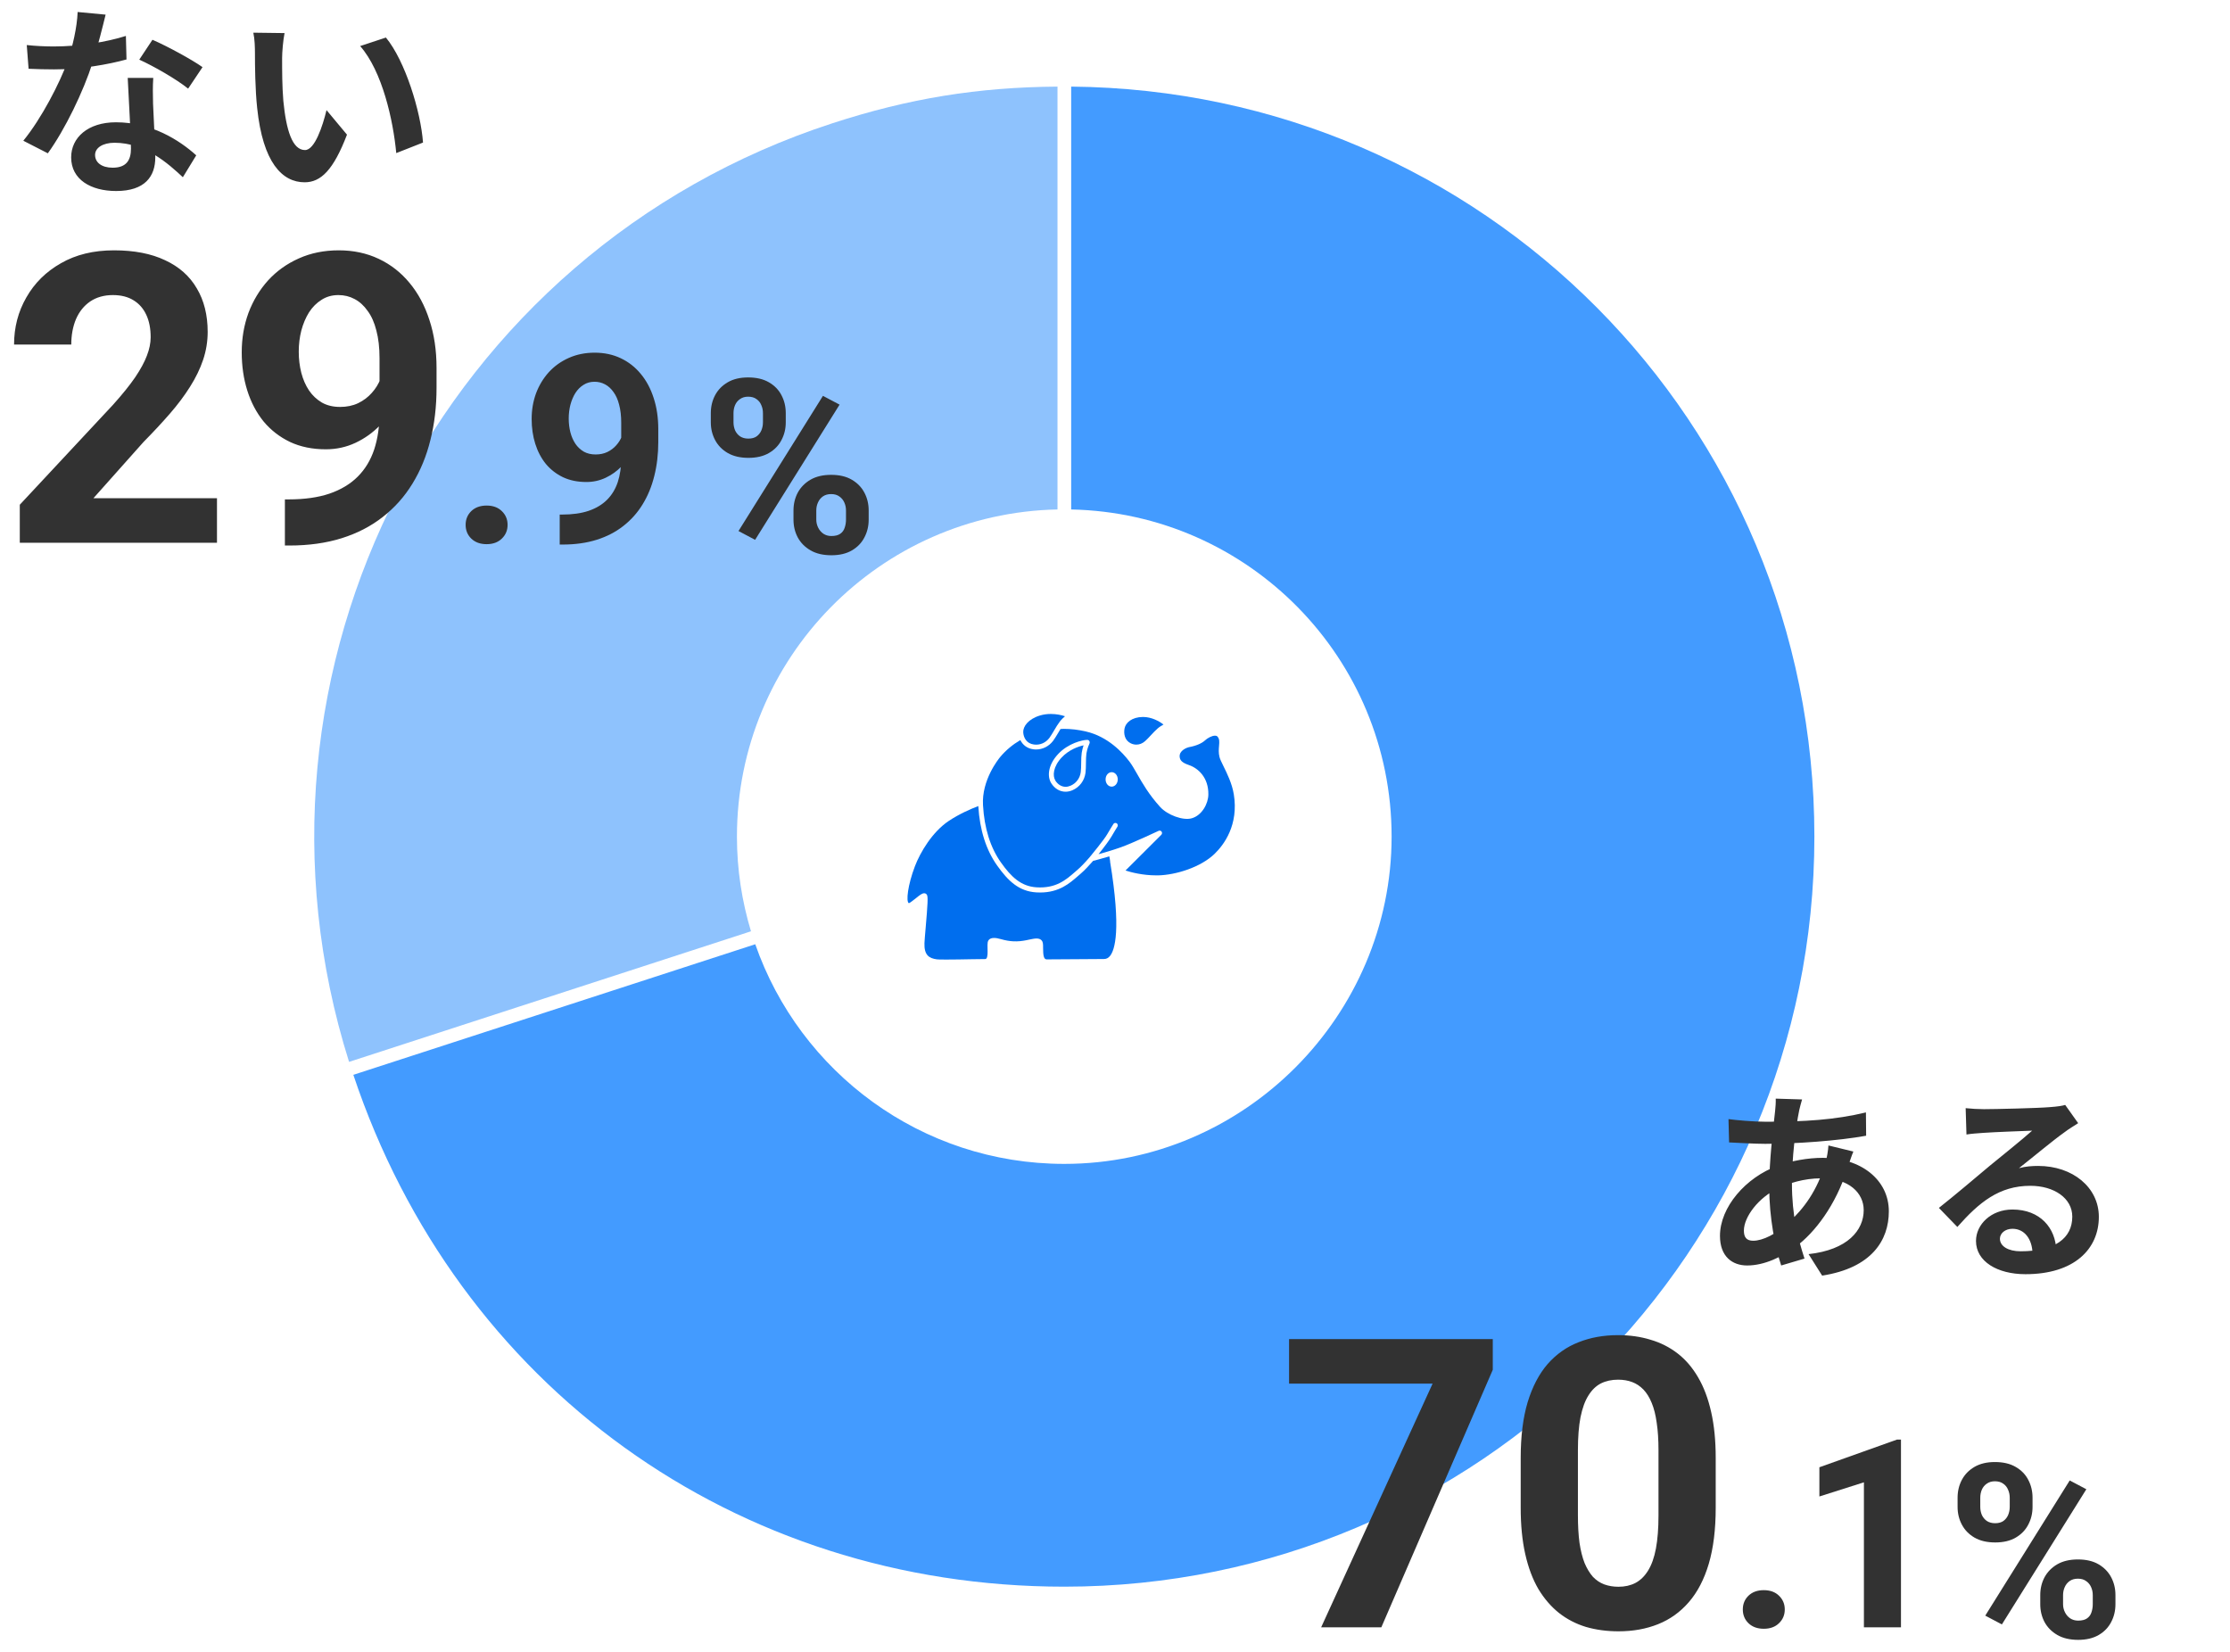
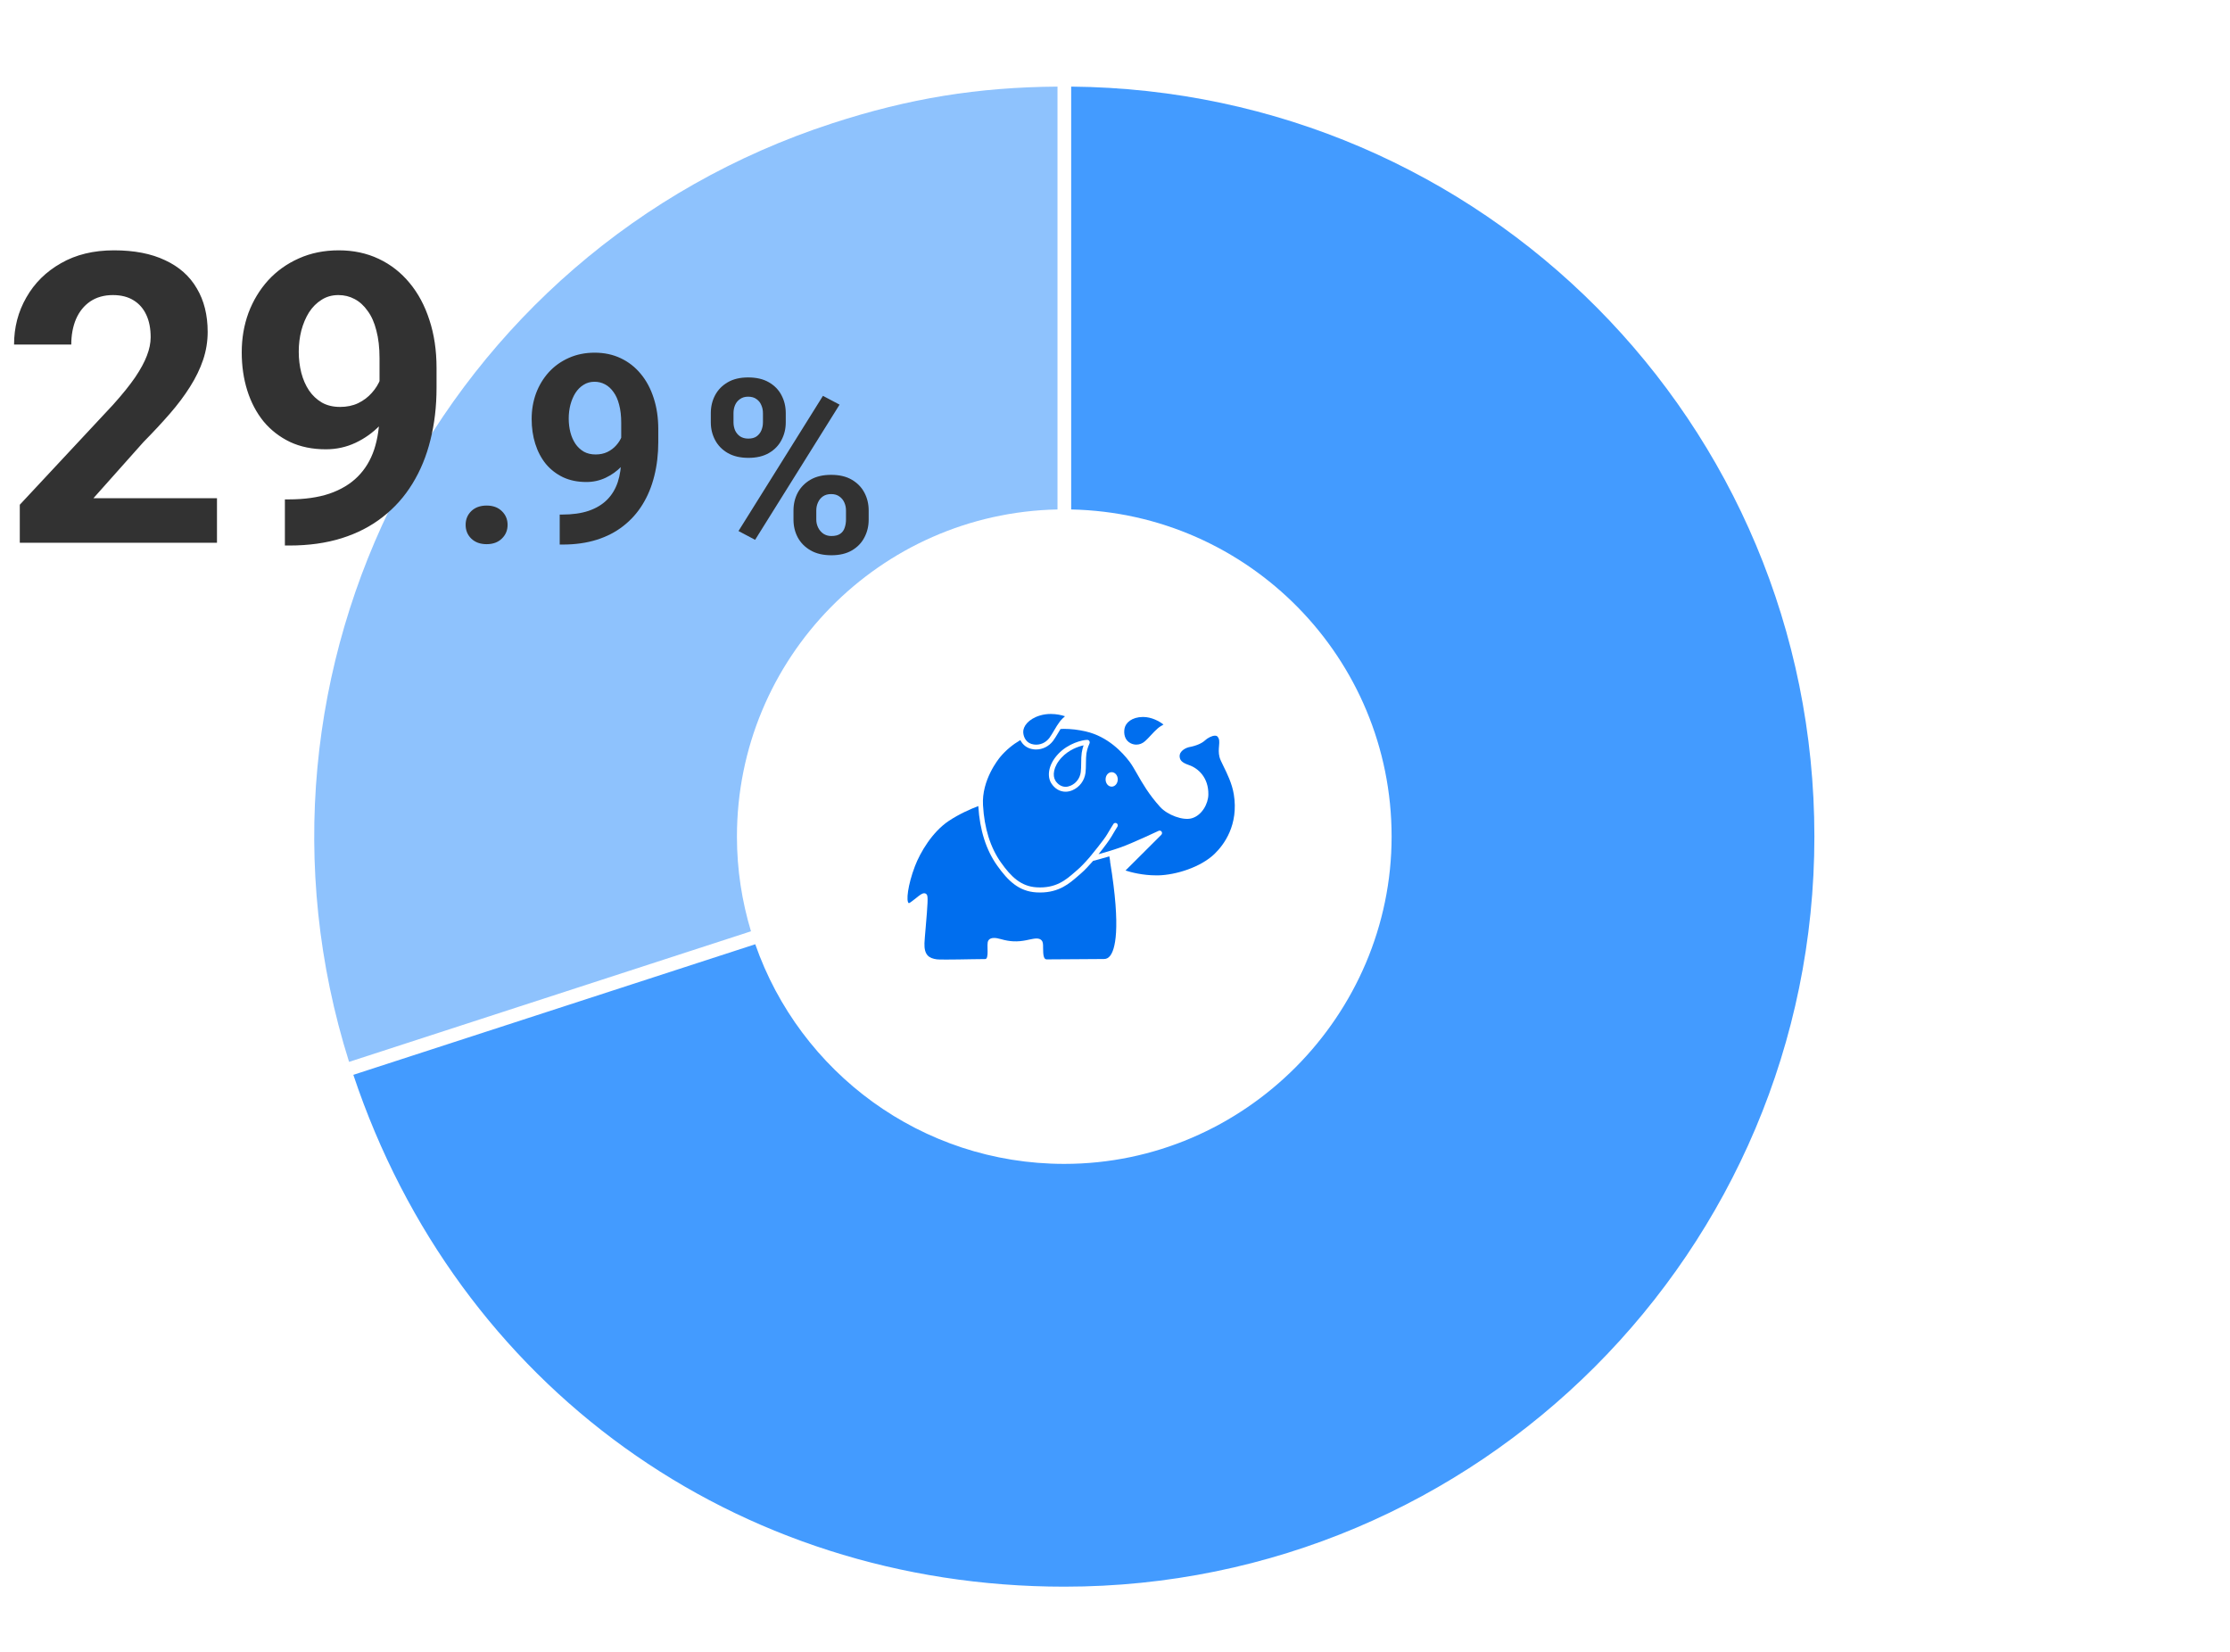
<svg xmlns="http://www.w3.org/2000/svg" width="220" height="163" viewBox="0 0 220 163" fill="none">
  <path d="M72.702 82.537C72.702 64.925 86.802 50.616 104.327 50.26V8.544C96.449 8.604 89.689 9.701 82.134 12.156C43.492 24.716 22.247 66.076 34.437 104.758L74.088 91.875C73.193 88.915 72.702 85.787 72.702 82.537Z" fill="#8EC2FD" />
  <path d="M105.677 8.544V50.26C123.195 50.623 137.289 64.925 137.289 82.531C137.289 100.136 122.832 114.822 104.998 114.822C90.884 114.822 78.903 105.767 74.51 93.153L34.859 106.036C45.132 136.766 72.546 156.531 105.005 156.531C145.866 156.531 178.998 123.399 178.998 82.531C178.998 41.662 146.23 8.907 105.677 8.544Z" fill="#439BFF" />
  <g clip-path="url(#clip0_1752_15530)">
    <path d="M109.524 84.99C109.498 84.834 109.482 84.743 109.482 84.716C109.477 84.646 109.461 84.57 109.44 84.484C108.665 84.716 108.054 84.872 107.843 84.926C107.495 85.324 107.016 85.852 106.61 86.196C106.52 86.272 106.431 86.352 106.336 86.433C105.514 87.149 104.487 88.048 102.621 88.048C102.495 88.048 102.368 88.048 102.231 88.037C100.508 87.93 99.444 86.896 98.374 85.389C97.283 83.855 96.656 81.879 96.514 79.521C95.781 79.801 94.638 80.296 93.595 80.991C91.977 82.073 90.786 84.081 90.259 85.464C89.558 87.305 89.363 88.963 89.664 89.103C89.758 89.092 90.154 88.769 90.37 88.602C90.76 88.285 90.976 88.123 91.176 88.123C91.297 88.123 91.403 88.188 91.455 88.296C91.555 88.5 91.529 89.141 91.318 91.558C91.26 92.214 91.213 92.78 91.202 93.043C91.16 94.228 91.661 94.54 92.42 94.642C92.493 94.653 92.715 94.664 93.342 94.664C94.069 94.664 95.065 94.647 95.882 94.631C96.451 94.621 96.935 94.615 97.178 94.615C97.252 94.615 97.288 94.588 97.304 94.567C97.452 94.416 97.436 93.926 97.425 93.571C97.42 93.334 97.415 93.124 97.441 92.963C97.462 92.833 97.568 92.532 98.068 92.532C98.248 92.532 98.474 92.57 98.748 92.65C99.639 92.903 100.355 92.936 101.267 92.753L101.515 92.699C101.804 92.64 102.052 92.586 102.263 92.586C102.737 92.586 102.858 92.876 102.885 93.054C102.906 93.173 102.906 93.329 102.906 93.512C102.906 94.228 102.964 94.647 103.259 94.647C103.675 94.647 105.166 94.637 106.515 94.626C107.643 94.621 108.676 94.61 108.913 94.61C109.15 94.61 109.34 94.513 109.503 94.314C109.982 93.732 110.625 91.751 109.514 84.996L109.524 84.99Z" fill="#006EEE" />
    <path d="M110.943 71.861C110.843 72.378 110.949 73.035 111.555 73.331C111.734 73.417 111.918 73.46 112.108 73.46C112.413 73.46 112.703 73.347 112.956 73.126C113.125 72.981 113.341 72.75 113.546 72.529C113.773 72.287 114.005 72.034 114.205 71.867C114.405 71.695 114.616 71.571 114.785 71.479C114.384 71.162 113.62 70.731 112.761 70.731C111.649 70.742 111.054 71.302 110.943 71.861Z" fill="#006EEE" />
    <path d="M104.54 71.205C104.714 70.978 104.909 70.796 105.067 70.661C104.73 70.548 104.234 70.435 103.671 70.435C103.302 70.435 102.949 70.483 102.622 70.58C101.431 70.93 100.92 71.684 100.946 72.238C100.973 72.76 101.262 73.352 102 73.449C102.596 73.53 103.159 73.282 103.523 72.803C103.665 72.61 103.839 72.324 104.003 72.044C104.182 71.737 104.371 71.425 104.54 71.21V71.205Z" fill="#006EEE" />
    <path d="M104.114 77.007C104.361 77.395 104.73 77.621 105.126 77.621C105.289 77.621 105.452 77.583 105.616 77.513C106.169 77.277 106.543 76.771 106.622 76.173C106.654 75.936 106.659 75.597 106.664 75.274C106.664 74.913 106.675 74.542 106.717 74.267C106.759 73.982 106.833 73.729 106.901 73.53C106.348 73.648 105.436 73.988 104.751 74.714C103.892 75.624 103.824 76.544 104.119 77.007H104.114Z" fill="#006EEE" />
    <path d="M121.718 78.353C121.55 77.309 121.06 76.313 120.701 75.586C120.512 75.199 120.359 74.892 120.306 74.671C120.206 74.267 120.238 73.901 120.264 73.584C120.301 73.159 120.312 72.911 120.122 72.68C120.101 72.653 120.038 72.577 119.864 72.577C119.558 72.577 119.121 72.814 118.889 73.035C118.562 73.342 117.993 73.584 117.282 73.713C117.118 73.745 116.307 74.036 116.381 74.677C116.417 74.989 116.581 75.231 117.287 75.473C118.235 75.796 119.237 76.733 119.21 78.385C119.2 79.295 118.567 80.447 117.571 80.727C116.707 80.975 115.179 80.404 114.457 79.613C113.335 78.375 112.697 77.255 112.186 76.356C111.912 75.882 111.68 75.468 111.427 75.134C110.748 74.235 109.288 72.658 107.127 72.163C106.39 71.99 105.647 71.904 104.925 71.904C104.825 71.904 104.725 71.915 104.624 71.92C104.551 72.039 104.477 72.163 104.403 72.287C104.229 72.577 104.05 72.879 103.892 73.089C103.481 73.627 102.87 73.939 102.216 73.939C102.122 73.939 102.027 73.934 101.932 73.918C101.352 73.842 100.904 73.503 100.662 73.013C99.914 73.449 99.244 74.004 98.691 74.66C98.501 74.886 96.826 76.964 96.979 79.441C97.11 81.723 97.706 83.618 98.749 85.087C99.74 86.487 100.715 87.44 102.253 87.537C104.177 87.66 105.157 86.799 106.021 86.051C106.116 85.97 106.211 85.889 106.3 85.809C106.616 85.54 107.027 85.114 107.502 84.565C107.502 84.554 107.512 84.549 107.523 84.538C107.538 84.522 108.919 82.853 109.23 82.304C109.52 81.798 109.773 81.405 109.831 81.314C109.841 81.303 109.841 81.292 109.841 81.292C109.915 81.179 110.063 81.152 110.168 81.222C110.236 81.271 110.273 81.346 110.273 81.427C110.273 81.475 110.263 81.518 110.236 81.561C110.236 81.561 109.962 81.987 109.641 82.546C109.467 82.848 108.961 83.542 108.376 84.269C108.924 84.118 109.731 83.887 110.568 83.591C111.664 83.209 114.278 81.976 114.304 81.965C114.41 81.917 114.531 81.949 114.599 82.046C114.663 82.143 114.652 82.272 114.568 82.358L111.037 85.879C111.585 86.056 112.729 86.358 114.067 86.358H114.283C115.985 86.315 118.43 85.577 119.816 84.242C120.744 83.349 122.219 81.389 121.718 78.342V78.353ZM107.486 73.347C107.486 73.347 107.259 73.799 107.18 74.337C107.143 74.58 107.138 74.94 107.133 75.279C107.133 75.619 107.122 75.963 107.091 76.232C106.99 77.007 106.511 77.653 105.8 77.96C105.578 78.057 105.346 78.106 105.12 78.106C104.561 78.106 104.05 77.804 103.713 77.271C103.307 76.631 103.36 75.484 104.403 74.375C105.373 73.342 106.774 72.992 107.264 72.992C107.349 72.992 107.428 73.035 107.47 73.11C107.512 73.18 107.517 73.272 107.481 73.347H107.486ZM109.673 77.605C109.335 77.605 109.072 77.287 109.072 76.889C109.072 76.491 109.341 76.178 109.673 76.178C110.005 76.178 110.273 76.496 110.273 76.889C110.273 77.282 110.005 77.605 109.673 77.605Z" fill="#006EEE" />
  </g>
  <path d="M70.125 41.665V40.763C70.125 40.114 70.266 39.524 70.547 38.993C70.828 38.462 71.242 38.036 71.789 37.716C72.336 37.395 73.008 37.235 73.805 37.235C74.625 37.235 75.309 37.395 75.856 37.716C76.41 38.036 76.824 38.462 77.098 38.993C77.379 39.524 77.519 40.114 77.519 40.763V41.665C77.519 42.298 77.379 42.88 77.098 43.411C76.824 43.942 76.414 44.368 75.867 44.688C75.32 45.009 74.644 45.169 73.84 45.169C73.027 45.169 72.344 45.009 71.789 44.688C71.242 44.368 70.828 43.942 70.547 43.411C70.266 42.88 70.125 42.298 70.125 41.665ZM72.363 40.763V41.665C72.363 41.938 72.414 42.2 72.516 42.45C72.625 42.692 72.789 42.892 73.008 43.048C73.234 43.196 73.508 43.27 73.828 43.27C74.164 43.27 74.438 43.196 74.648 43.048C74.859 42.892 75.016 42.692 75.117 42.45C75.219 42.2 75.269 41.938 75.269 41.665V40.763C75.269 40.474 75.215 40.208 75.106 39.966C75.004 39.716 74.844 39.517 74.625 39.368C74.414 39.212 74.141 39.134 73.805 39.134C73.492 39.134 73.227 39.212 73.008 39.368C72.789 39.517 72.625 39.716 72.516 39.966C72.414 40.208 72.363 40.474 72.363 40.763ZM78.281 51.263V50.36C78.281 49.72 78.422 49.134 78.703 48.602C78.992 48.071 79.41 47.645 79.957 47.325C80.512 47.005 81.191 46.845 81.996 46.845C82.809 46.845 83.488 47.005 84.035 47.325C84.582 47.645 84.996 48.071 85.277 48.602C85.559 49.134 85.699 49.72 85.699 50.36V51.263C85.699 51.903 85.559 52.489 85.277 53.02C85.004 53.552 84.594 53.977 84.047 54.298C83.5 54.618 82.824 54.778 82.019 54.778C81.207 54.778 80.523 54.618 79.969 54.298C79.414 53.977 78.992 53.552 78.703 53.02C78.422 52.489 78.281 51.903 78.281 51.263ZM80.531 50.36V51.263C80.531 51.544 80.594 51.81 80.719 52.06C80.844 52.31 81.016 52.509 81.234 52.657C81.461 52.806 81.723 52.88 82.019 52.88C82.394 52.88 82.688 52.806 82.898 52.657C83.109 52.509 83.254 52.31 83.332 52.06C83.418 51.81 83.461 51.544 83.461 51.263V50.36C83.461 50.079 83.406 49.817 83.297 49.575C83.188 49.325 83.023 49.126 82.805 48.977C82.594 48.821 82.324 48.743 81.996 48.743C81.668 48.743 81.394 48.821 81.176 48.977C80.965 49.126 80.805 49.325 80.695 49.575C80.586 49.817 80.531 50.079 80.531 50.36ZM82.828 39.919L74.496 53.255L72.856 52.388L81.188 39.052L82.828 39.919Z" fill="#323232" />
  <path d="M21.406 49.149V53.544H1.953V49.794L11.152 39.931C12.077 38.902 12.806 37.997 13.34 37.216C13.874 36.422 14.258 35.712 14.492 35.087C14.74 34.449 14.863 33.843 14.863 33.27C14.863 32.411 14.72 31.675 14.434 31.064C14.147 30.439 13.724 29.957 13.164 29.618C12.617 29.28 11.94 29.11 11.133 29.11C10.273 29.11 9.531 29.319 8.906 29.735C8.294 30.152 7.826 30.731 7.5 31.474C7.188 32.216 7.031 33.056 7.031 33.993H1.387C1.387 32.3 1.79 30.751 2.598 29.345C3.405 27.925 4.544 26.799 6.016 25.966C7.487 25.119 9.232 24.696 11.25 24.696C13.242 24.696 14.922 25.022 16.289 25.673C17.669 26.311 18.711 27.235 19.414 28.446C20.13 29.644 20.488 31.076 20.488 32.743C20.488 33.681 20.338 34.599 20.039 35.497C19.74 36.383 19.31 37.268 18.75 38.153C18.203 39.026 17.539 39.911 16.758 40.81C15.977 41.708 15.111 42.639 14.16 43.602L9.219 49.149H21.406ZM28.106 49.267H28.477C30.04 49.267 31.381 49.078 32.501 48.7C33.634 48.31 34.565 47.75 35.294 47.02C36.023 46.291 36.563 45.399 36.915 44.345C37.266 43.277 37.442 42.066 37.442 40.712V35.321C37.442 34.293 37.338 33.388 37.13 32.606C36.934 31.825 36.648 31.181 36.27 30.673C35.906 30.152 35.476 29.761 34.981 29.501C34.499 29.241 33.966 29.11 33.38 29.11C32.755 29.11 32.201 29.267 31.72 29.579C31.238 29.879 30.828 30.289 30.489 30.81C30.163 31.33 29.91 31.929 29.727 32.606C29.558 33.27 29.473 33.967 29.473 34.696C29.473 35.425 29.558 36.122 29.727 36.786C29.897 37.437 30.151 38.017 30.489 38.524C30.828 39.019 31.251 39.416 31.759 39.716C32.266 40.002 32.865 40.145 33.556 40.145C34.219 40.145 34.812 40.022 35.333 39.774C35.867 39.514 36.316 39.175 36.681 38.759C37.058 38.342 37.344 37.88 37.54 37.372C37.748 36.864 37.852 36.35 37.852 35.829L39.708 36.845C39.708 37.756 39.513 38.655 39.122 39.54C38.731 40.425 38.184 41.233 37.481 41.962C36.791 42.678 35.99 43.251 35.079 43.681C34.167 44.11 33.191 44.325 32.149 44.325C30.821 44.325 29.643 44.084 28.614 43.602C27.585 43.108 26.713 42.431 25.997 41.571C25.294 40.699 24.76 39.683 24.395 38.524C24.031 37.366 23.848 36.109 23.848 34.755C23.848 33.375 24.07 32.079 24.512 30.868C24.968 29.657 25.613 28.59 26.446 27.665C27.292 26.741 28.302 26.018 29.473 25.497C30.658 24.963 31.973 24.696 33.419 24.696C34.864 24.696 36.179 24.976 37.364 25.536C38.549 26.096 39.565 26.89 40.411 27.919C41.257 28.935 41.908 30.152 42.364 31.571C42.833 32.991 43.067 34.566 43.067 36.298V38.251C43.067 40.1 42.865 41.819 42.462 43.407C42.071 44.996 41.479 46.435 40.684 47.724C39.903 49 38.927 50.093 37.755 51.005C36.596 51.916 35.248 52.613 33.712 53.095C32.175 53.577 30.456 53.817 28.555 53.817H28.106V49.267ZM45.937 51.779C45.937 51.238 46.123 50.785 46.496 50.421C46.877 50.057 47.38 49.875 48.006 49.875C48.633 49.875 49.132 50.057 49.505 50.421C49.885 50.785 50.076 51.238 50.076 51.779C50.076 52.321 49.885 52.774 49.505 53.138C49.132 53.502 48.633 53.684 48.006 53.684C47.38 53.684 46.877 53.502 46.496 53.138C46.123 52.774 45.937 52.321 45.937 51.779ZM55.218 50.764H55.459C56.475 50.764 57.346 50.641 58.074 50.395C58.811 50.142 59.416 49.778 59.89 49.304C60.364 48.83 60.715 48.25 60.944 47.565C61.172 46.87 61.286 46.083 61.286 45.203V41.699C61.286 41.031 61.218 40.442 61.083 39.935C60.956 39.427 60.77 39.008 60.525 38.678C60.288 38.339 60.008 38.085 59.687 37.916C59.373 37.747 59.026 37.662 58.646 37.662C58.239 37.662 57.88 37.764 57.566 37.967C57.253 38.161 56.987 38.428 56.767 38.767C56.555 39.105 56.39 39.495 56.272 39.935C56.162 40.366 56.107 40.819 56.107 41.293C56.107 41.767 56.162 42.22 56.272 42.651C56.382 43.075 56.547 43.451 56.767 43.781C56.987 44.103 57.262 44.361 57.592 44.556C57.922 44.742 58.311 44.835 58.76 44.835C59.191 44.835 59.577 44.755 59.915 44.594C60.262 44.425 60.554 44.204 60.791 43.934C61.037 43.663 61.223 43.362 61.35 43.032C61.485 42.702 61.553 42.368 61.553 42.029L62.759 42.69C62.759 43.282 62.632 43.866 62.378 44.441C62.124 45.017 61.769 45.542 61.312 46.016C60.863 46.481 60.343 46.853 59.75 47.133C59.158 47.412 58.523 47.552 57.846 47.552C56.983 47.552 56.217 47.395 55.548 47.082C54.879 46.76 54.312 46.32 53.847 45.762C53.39 45.195 53.043 44.535 52.806 43.781C52.569 43.028 52.45 42.211 52.45 41.331C52.45 40.434 52.594 39.592 52.882 38.805C53.178 38.018 53.597 37.324 54.139 36.723C54.689 36.122 55.345 35.652 56.107 35.313C56.877 34.967 57.732 34.793 58.671 34.793C59.611 34.793 60.465 34.975 61.236 35.339C62.006 35.703 62.666 36.219 63.216 36.888C63.766 37.548 64.189 38.339 64.486 39.262C64.79 40.184 64.942 41.208 64.942 42.334V43.603C64.942 44.805 64.811 45.922 64.549 46.955C64.295 47.988 63.91 48.923 63.394 49.761C62.886 50.59 62.251 51.301 61.489 51.894C60.736 52.486 59.86 52.939 58.861 53.252C57.863 53.565 56.746 53.722 55.51 53.722H55.218V50.764Z" fill="#323232" />
-   <path d="M2.64 4.444C3.5 4.544 4.58 4.584 5.3 4.584C7.78 4.584 10.48 4.164 12.42 3.544L12.48 5.864C10.76 6.344 7.88 6.864 5.32 6.844C4.52 6.844 3.68 6.824 2.82 6.784L2.64 4.444ZM10.42 1.444C10.16 2.504 9.68 4.464 9.14 6.164C8.22 9.044 6.42 12.764 4.72 15.124L2.3 13.884C4.1 11.684 5.9 8.184 6.68 6.024C7.16 4.584 7.6 2.724 7.66 1.184L10.42 1.444ZM15.12 7.684C15.06 8.524 15.08 9.364 15.1 10.244C15.14 11.424 15.32 14.404 15.32 15.524C15.32 17.384 14.32 18.844 11.46 18.844C8.98 18.844 7.02 17.724 7.02 15.524C7.02 13.584 8.66 12.064 11.44 12.064C14.94 12.064 17.7 13.824 19.36 15.324L18.04 17.484C16.6 16.144 14.32 14.084 11.3 14.084C10.14 14.084 9.38 14.584 9.38 15.284C9.38 16.024 10.02 16.544 11.12 16.544C12.48 16.544 12.92 15.784 12.92 14.664C12.92 13.464 12.7 9.784 12.6 7.684H15.12ZM18.56 8.744C17.4 7.804 15.12 6.504 13.74 5.884L15.04 3.924C16.48 4.544 18.94 5.884 19.98 6.624L18.56 8.744ZM28.072 3.264C27.932 3.964 27.832 5.144 27.832 5.704C27.832 7.004 27.832 8.484 27.952 9.944C28.232 12.824 28.832 14.804 30.092 14.804C31.052 14.804 31.832 12.444 32.212 10.864L34.232 13.284C32.892 16.784 31.652 17.984 30.052 17.984C27.832 17.984 25.932 16.024 25.372 10.664C25.172 8.824 25.152 6.464 25.152 5.244C25.152 4.704 25.132 3.844 24.992 3.224L28.072 3.264ZM38.072 3.704C39.972 6.004 41.512 11.004 41.732 14.064L39.092 15.104C38.792 11.864 37.712 7.024 35.532 4.544L38.072 3.704Z" fill="#323232" />
-   <path d="M193.125 148.665V147.763C193.125 147.114 193.266 146.524 193.547 145.993C193.828 145.462 194.242 145.036 194.789 144.716C195.336 144.396 196.008 144.235 196.805 144.235C197.625 144.235 198.309 144.396 198.855 144.716C199.41 145.036 199.824 145.462 200.098 145.993C200.379 146.524 200.52 147.114 200.52 147.763V148.665C200.52 149.298 200.379 149.88 200.098 150.411C199.824 150.942 199.414 151.368 198.867 151.688C198.32 152.009 197.645 152.169 196.84 152.169C196.027 152.169 195.344 152.009 194.789 151.688C194.242 151.368 193.828 150.942 193.547 150.411C193.266 149.88 193.125 149.298 193.125 148.665ZM195.363 147.763V148.665C195.363 148.938 195.414 149.2 195.516 149.45C195.625 149.692 195.789 149.892 196.008 150.048C196.234 150.196 196.508 150.271 196.828 150.271C197.164 150.271 197.438 150.196 197.648 150.048C197.859 149.892 198.016 149.692 198.117 149.45C198.219 149.2 198.27 148.938 198.27 148.665V147.763C198.27 147.474 198.215 147.208 198.105 146.966C198.004 146.716 197.844 146.517 197.625 146.368C197.414 146.212 197.141 146.134 196.805 146.134C196.492 146.134 196.227 146.212 196.008 146.368C195.789 146.517 195.625 146.716 195.516 146.966C195.414 147.208 195.363 147.474 195.363 147.763ZM201.281 158.263V157.36C201.281 156.72 201.422 156.134 201.703 155.603C201.992 155.071 202.41 154.646 202.957 154.325C203.512 154.005 204.191 153.845 204.996 153.845C205.809 153.845 206.488 154.005 207.035 154.325C207.582 154.646 207.996 155.071 208.277 155.603C208.559 156.134 208.699 156.72 208.699 157.36V158.263C208.699 158.903 208.559 159.489 208.277 160.021C208.004 160.552 207.594 160.978 207.047 161.298C206.5 161.618 205.824 161.778 205.02 161.778C204.207 161.778 203.523 161.618 202.969 161.298C202.414 160.978 201.992 160.552 201.703 160.021C201.422 159.489 201.281 158.903 201.281 158.263ZM203.531 157.36V158.263C203.531 158.544 203.594 158.81 203.719 159.06C203.844 159.31 204.016 159.509 204.234 159.657C204.461 159.806 204.723 159.88 205.02 159.88C205.395 159.88 205.688 159.806 205.898 159.657C206.109 159.509 206.254 159.31 206.332 159.06C206.418 158.81 206.461 158.544 206.461 158.263V157.36C206.461 157.079 206.406 156.817 206.297 156.575C206.188 156.325 206.023 156.126 205.805 155.978C205.594 155.821 205.324 155.743 204.996 155.743C204.668 155.743 204.395 155.821 204.176 155.978C203.965 156.126 203.805 156.325 203.695 156.575C203.586 156.817 203.531 157.079 203.531 157.36ZM205.828 146.919L197.496 160.255L195.855 159.388L204.188 146.052L205.828 146.919Z" fill="#323232" />
-   <path d="M147.27 132.106V135.134L136.273 160.544H130.336L141.332 136.501H127.172V132.106H147.27ZM169.263 143.825V148.747C169.263 150.882 169.035 152.725 168.579 154.274C168.123 155.811 167.466 157.074 166.606 158.063C165.76 159.04 164.751 159.763 163.579 160.231C162.407 160.7 161.105 160.935 159.673 160.935C158.527 160.935 157.459 160.791 156.47 160.505C155.48 160.205 154.588 159.743 153.794 159.118C153.013 158.493 152.335 157.705 151.763 156.755C151.203 155.791 150.773 154.646 150.473 153.317C150.174 151.989 150.024 150.466 150.024 148.747V143.825C150.024 141.69 150.252 139.86 150.708 138.337C151.177 136.8 151.834 135.544 152.68 134.567C153.54 133.591 154.555 132.875 155.727 132.419C156.899 131.95 158.201 131.716 159.634 131.716C160.779 131.716 161.841 131.866 162.817 132.165C163.807 132.451 164.699 132.901 165.493 133.513C166.287 134.125 166.964 134.912 167.524 135.876C168.084 136.826 168.514 137.966 168.813 139.294C169.113 140.609 169.263 142.119 169.263 143.825ZM163.618 149.489V143.063C163.618 142.035 163.559 141.136 163.442 140.368C163.338 139.6 163.175 138.949 162.954 138.415C162.733 137.868 162.459 137.425 162.134 137.087C161.808 136.748 161.437 136.501 161.02 136.345C160.604 136.188 160.141 136.11 159.634 136.11C158.996 136.11 158.429 136.234 157.934 136.481C157.453 136.729 157.042 137.126 156.704 137.673C156.365 138.207 156.105 138.923 155.923 139.821C155.753 140.707 155.669 141.787 155.669 143.063V149.489C155.669 150.518 155.721 151.423 155.825 152.204C155.942 152.985 156.111 153.656 156.333 154.216C156.567 154.763 156.841 155.212 157.153 155.563C157.479 155.902 157.85 156.149 158.266 156.306C158.696 156.462 159.165 156.54 159.673 156.54C160.298 156.54 160.851 156.416 161.333 156.169C161.828 155.909 162.244 155.505 162.583 154.958C162.934 154.398 163.195 153.669 163.364 152.771C163.533 151.872 163.618 150.778 163.618 149.489ZM171.937 158.779C171.937 158.238 172.123 157.785 172.496 157.421C172.877 157.057 173.38 156.875 174.006 156.875C174.633 156.875 175.132 157.057 175.504 157.421C175.885 157.785 176.076 158.238 176.076 158.779C176.076 159.321 175.885 159.774 175.504 160.138C175.132 160.502 174.633 160.684 174.006 160.684C173.38 160.684 172.877 160.502 172.496 160.138C172.123 159.774 171.937 159.321 171.937 158.779ZM187.54 142.021V160.544H183.884V146.236L179.491 147.633V144.751L187.147 142.021H187.54Z" fill="#323232" />
-   <path d="M177.783 108.464C177.663 108.844 177.583 109.204 177.503 109.524C177.123 111.384 176.783 114.264 176.783 116.744C176.783 119.904 177.363 122.144 178.023 124.164L175.723 124.844C175.123 123.044 174.543 120.084 174.543 117.144C174.543 114.524 174.903 111.584 175.123 109.604C175.163 109.204 175.203 108.744 175.183 108.384L177.783 108.464ZM174.203 110.664C178.003 110.664 181.023 110.484 184.083 109.744L184.103 112.044C181.363 112.544 177.163 112.844 174.143 112.844C173.083 112.844 171.523 112.744 170.583 112.704L170.523 110.404C171.243 110.504 172.983 110.664 174.203 110.664ZM182.843 113.604C182.683 113.964 182.383 114.884 182.243 115.304C181.103 118.904 179.043 121.604 177.143 123.004C175.843 123.964 174.103 124.844 172.363 124.844C170.903 124.844 169.683 123.964 169.683 121.924C169.683 119.104 172.203 116.164 175.383 115.004C176.703 114.524 178.343 114.224 179.843 114.224C183.583 114.224 186.343 116.384 186.343 119.504C186.343 122.344 184.663 125.084 179.763 125.844L178.423 123.724C182.283 123.304 183.863 121.364 183.863 119.384C183.863 117.684 182.403 116.244 179.703 116.244C177.883 116.244 176.443 116.764 175.463 117.204C173.463 118.144 172.043 120.064 172.043 121.404C172.043 122.064 172.303 122.404 172.963 122.404C173.903 122.404 175.243 121.744 176.463 120.604C177.923 119.264 179.283 117.484 180.083 114.724C180.223 114.304 180.363 113.444 180.383 113.004L182.843 113.604ZM193.921 109.324C194.481 109.384 195.161 109.424 195.721 109.424C196.801 109.424 201.061 109.324 202.201 109.224C203.041 109.164 203.501 109.084 203.741 109.004L205.021 110.804C204.561 111.104 204.081 111.384 203.641 111.724C202.561 112.484 200.461 114.244 199.181 115.244C199.861 115.064 200.461 115.024 201.081 115.024C204.481 115.024 207.061 117.144 207.061 120.044C207.061 123.204 204.661 125.704 199.821 125.704C197.041 125.704 194.941 124.444 194.941 122.424C194.941 120.804 196.421 119.324 198.541 119.324C201.281 119.324 202.801 121.164 202.861 123.364L200.521 123.664C200.481 122.224 199.721 121.224 198.541 121.224C197.801 121.224 197.301 121.684 197.301 122.204C197.301 122.944 198.121 123.444 199.341 123.444C202.721 123.444 204.441 122.164 204.441 120.024C204.441 118.204 202.641 116.984 200.301 116.984C197.221 116.984 195.241 118.624 193.101 121.044L191.281 119.164C192.701 118.044 195.121 116.004 196.281 115.024C197.401 114.104 199.501 112.424 200.481 111.544C199.461 111.584 196.701 111.684 195.621 111.764C195.081 111.804 194.461 111.844 194.001 111.924L193.921 109.324Z" fill="#323232" />
  <defs>
    <clipPath id="clip0_1752_15530">
      <rect width="32.291" height="24.218" fill="white" transform="translate(89.527 70.435)" />
    </clipPath>
  </defs>
</svg>